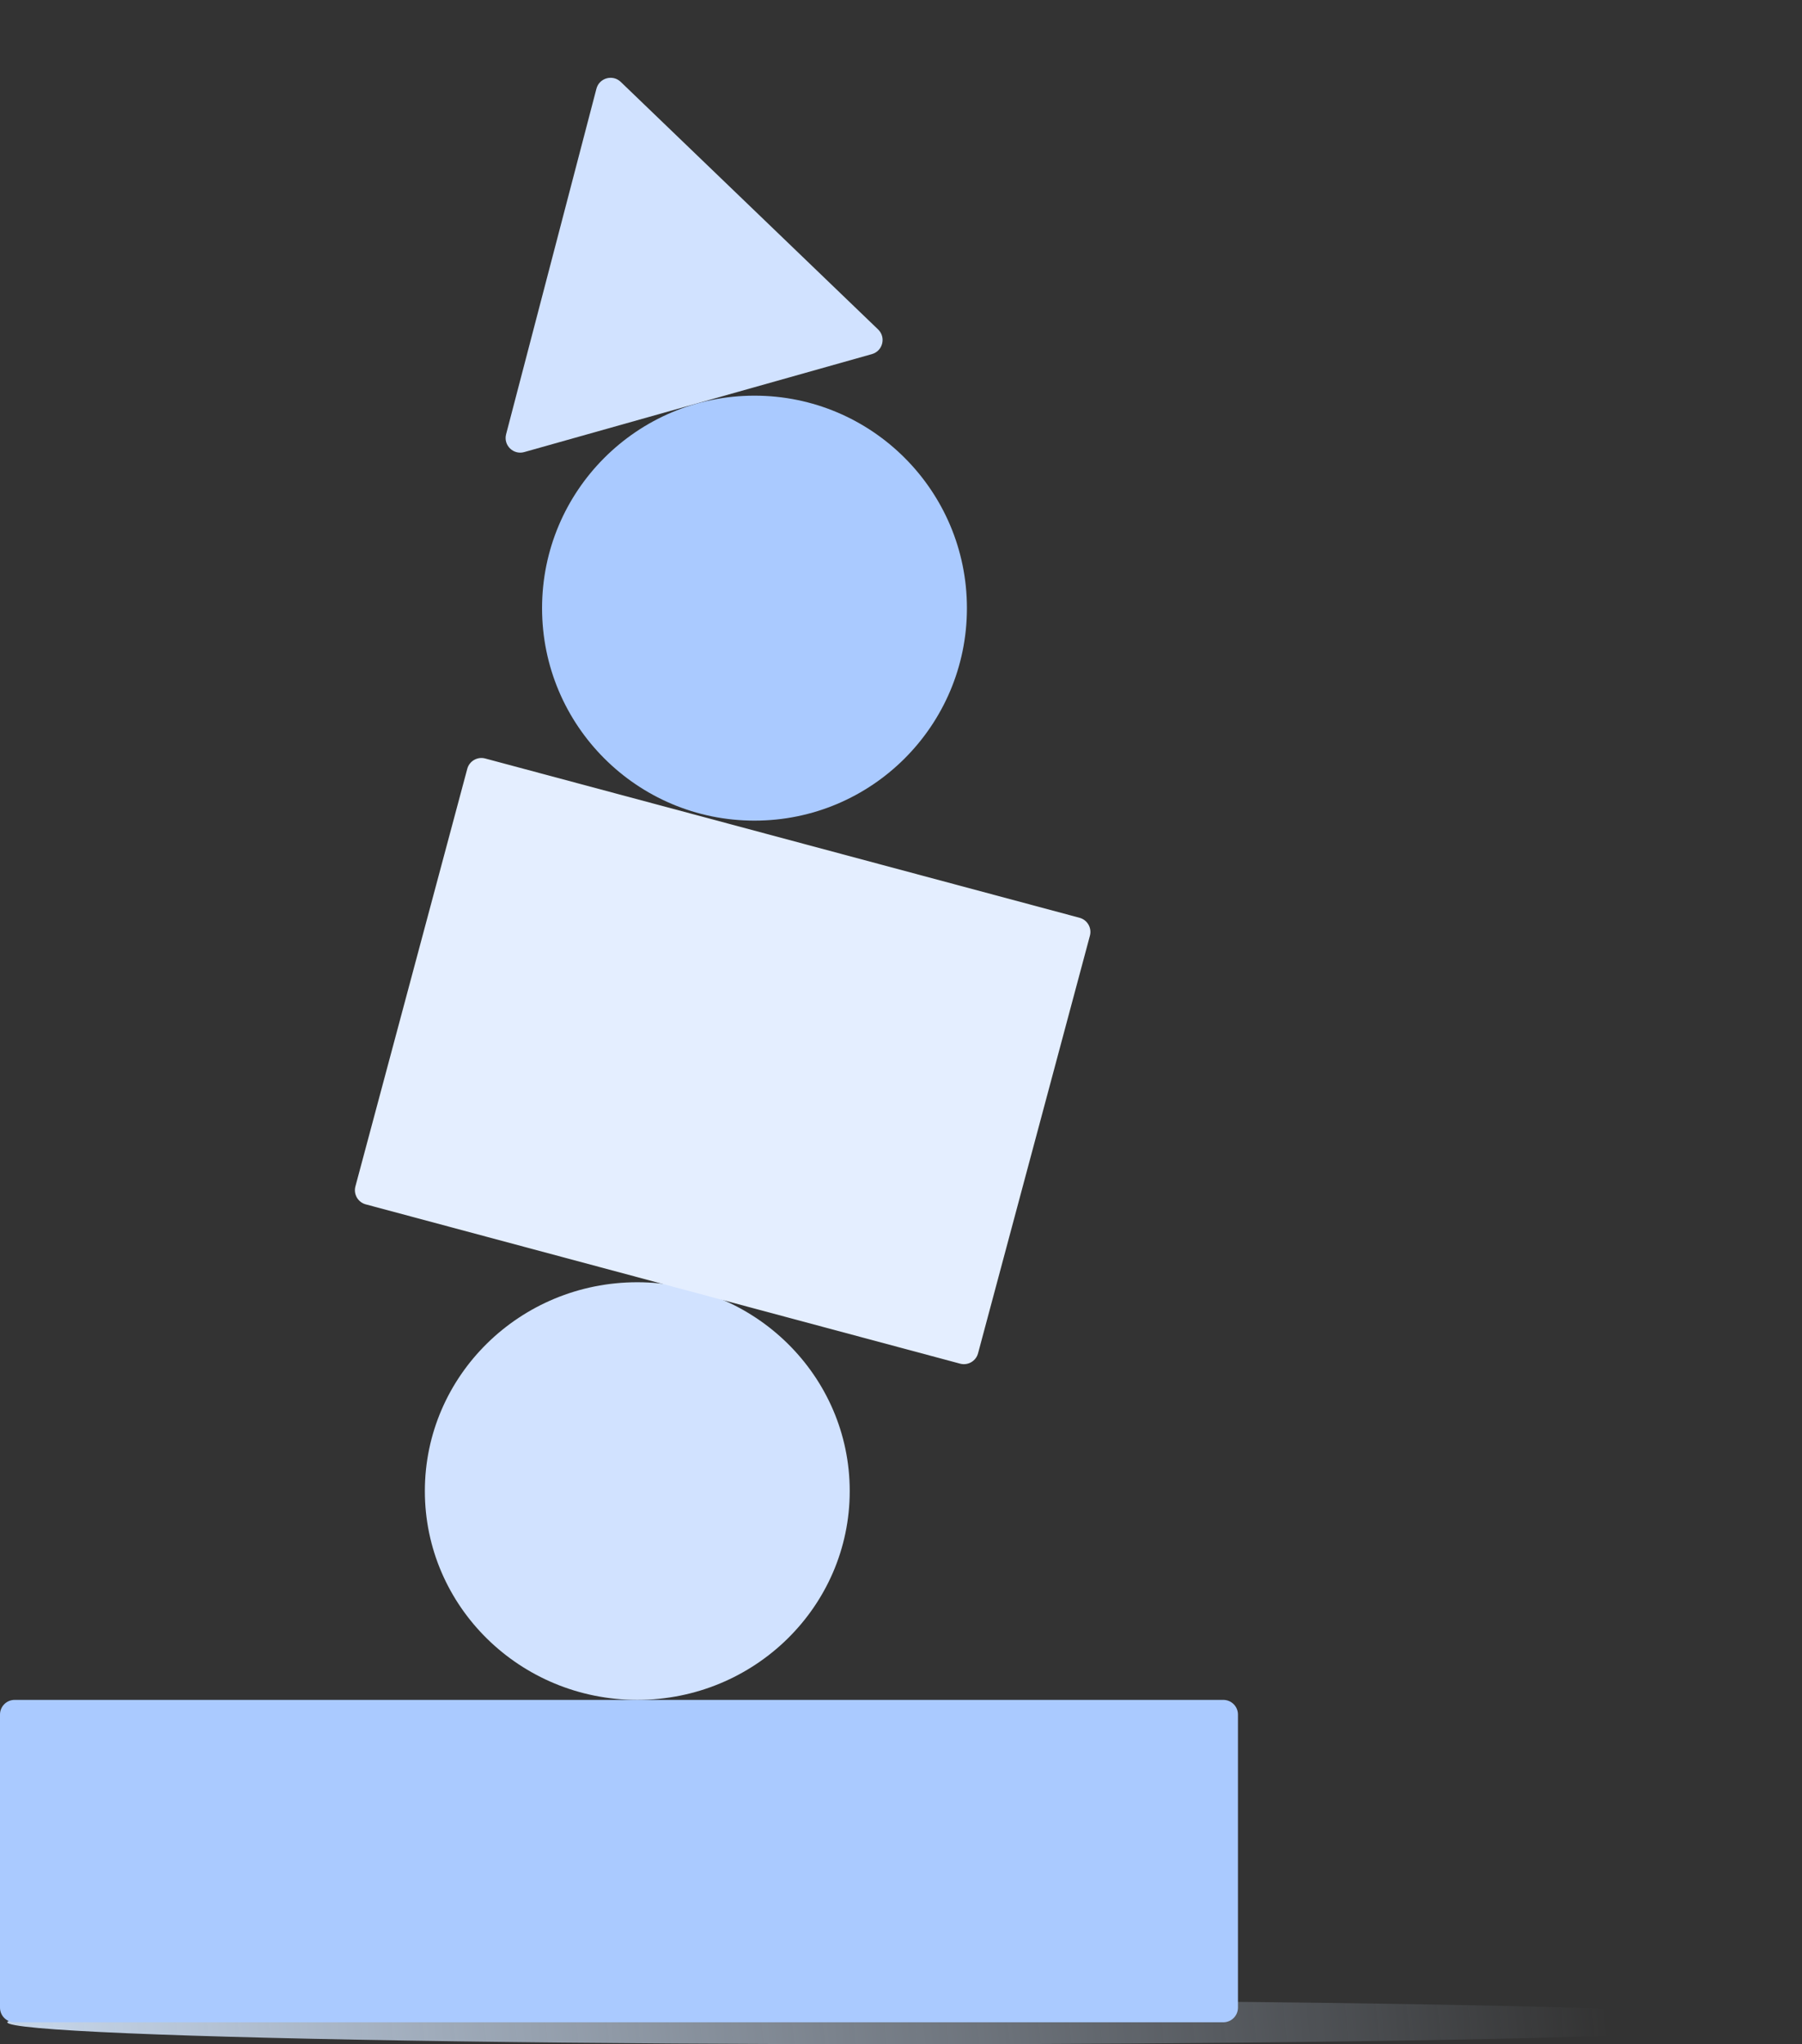
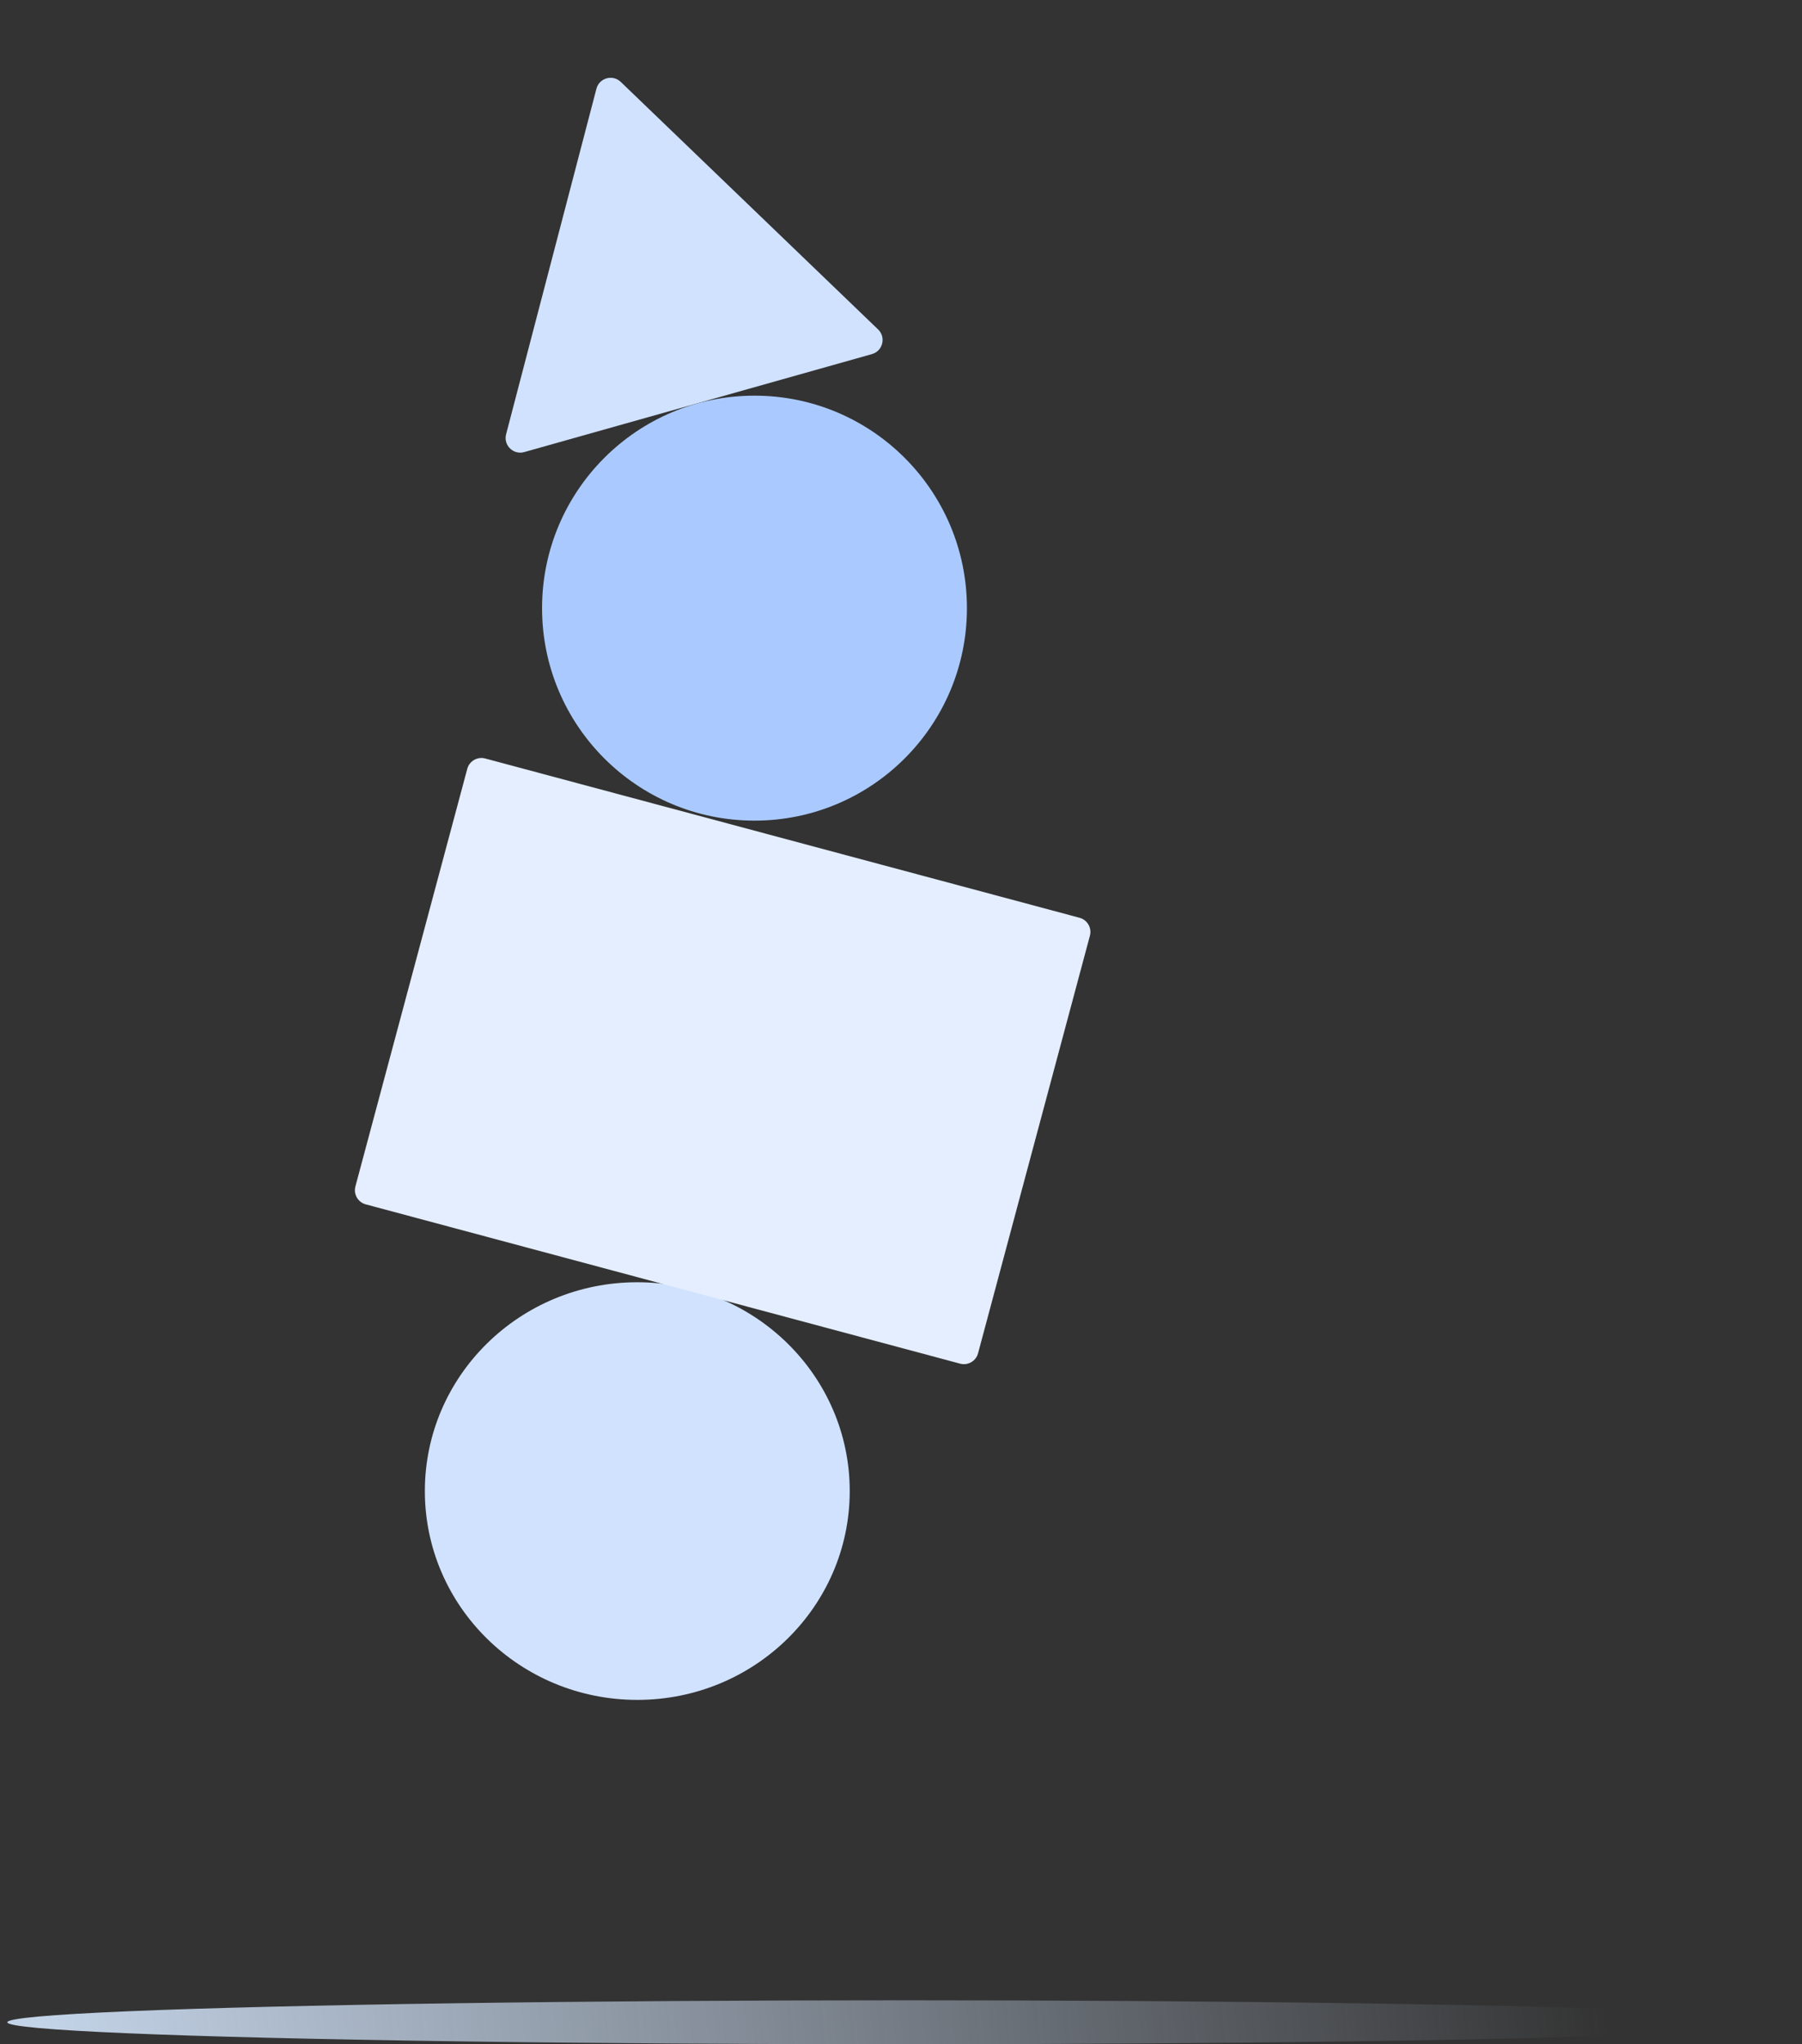
<svg xmlns="http://www.w3.org/2000/svg" width="246" height="279" viewBox="0 0 246 279" fill="none">
  <rect x="0" y="0" width="246" height="279" fill="#333333" stroke="none" />
  <ellipse cx="123.5" cy="276" rx="122.5" ry="3" fill="url(#paint0_linear)" />
-   <path d="M167 232H2C0.895 232 0 232.895 0 234V274C0 275.104 0.895 276 2 276H167C168.105 276 169 275.104 169 274V234C169 232.895 168.105 232 167 232Z" fill="#AACAFF" />
  <ellipse cx="87" cy="203.5" rx="29" ry="28.5" fill="#D1E2FF" />
  <path d="M147.375 125.258L66.237 103.518C65.171 103.232 64.074 103.865 63.788 104.932L48.518 161.921C48.232 162.988 48.865 164.085 49.932 164.371L131.07 186.112C132.137 186.398 133.233 185.764 133.519 184.698L148.789 127.708C149.075 126.641 148.442 125.544 147.375 125.258Z" fill="#E4EEFF" />
  <circle cx="103" cy="83" r="29" fill="#AACAFF" />
  <path d="M81.42 12.113C81.806 10.635 83.64 10.118 84.741 11.177L119.873 44.962C120.987 46.034 120.517 47.91 119.029 48.329L71.567 61.7C70.079 62.119 68.699 60.764 69.09 59.269L81.42 12.113Z" fill="#D1E2FF" />
  <defs>
    <linearGradient id="paint0_linear" x1="5.176" y1="276.545" x2="217.533" y2="255.43" gradientUnits="userSpaceOnUse">
      <stop stop-color="#C4D4E8" />
      <stop offset="1" stop-color="#C4D4E9" stop-opacity="0" />
    </linearGradient>
  </defs>
</svg>